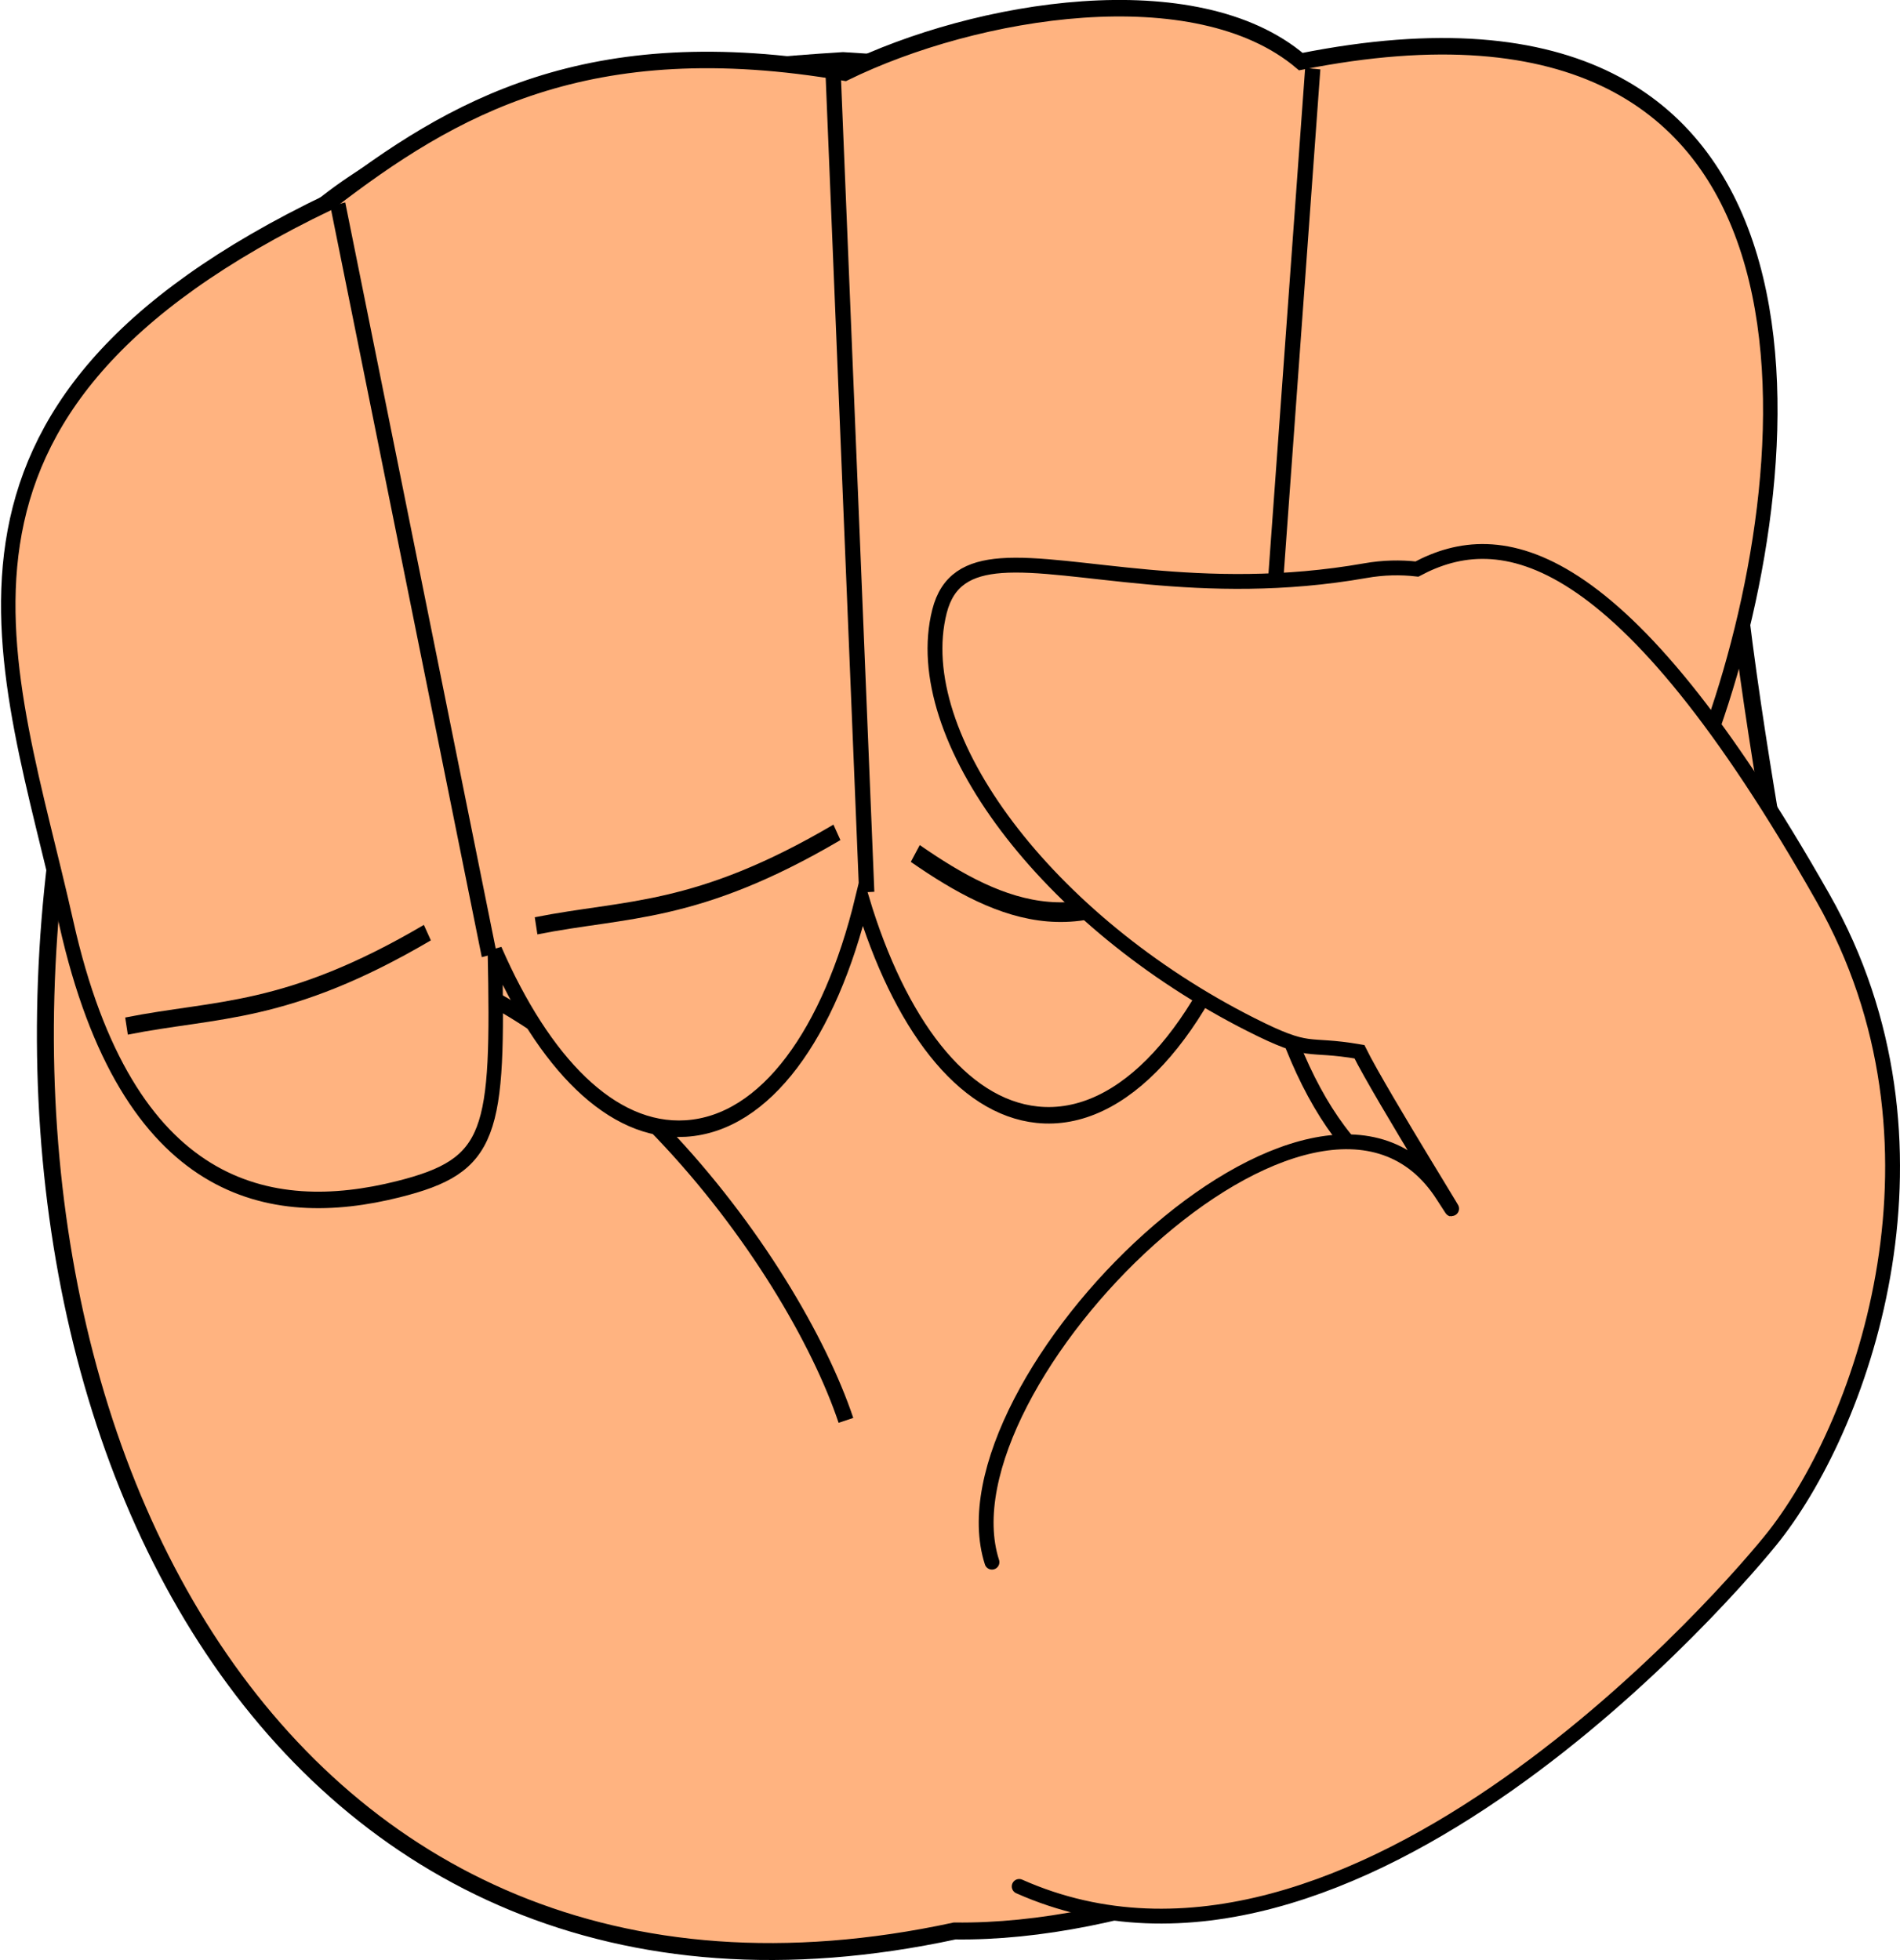
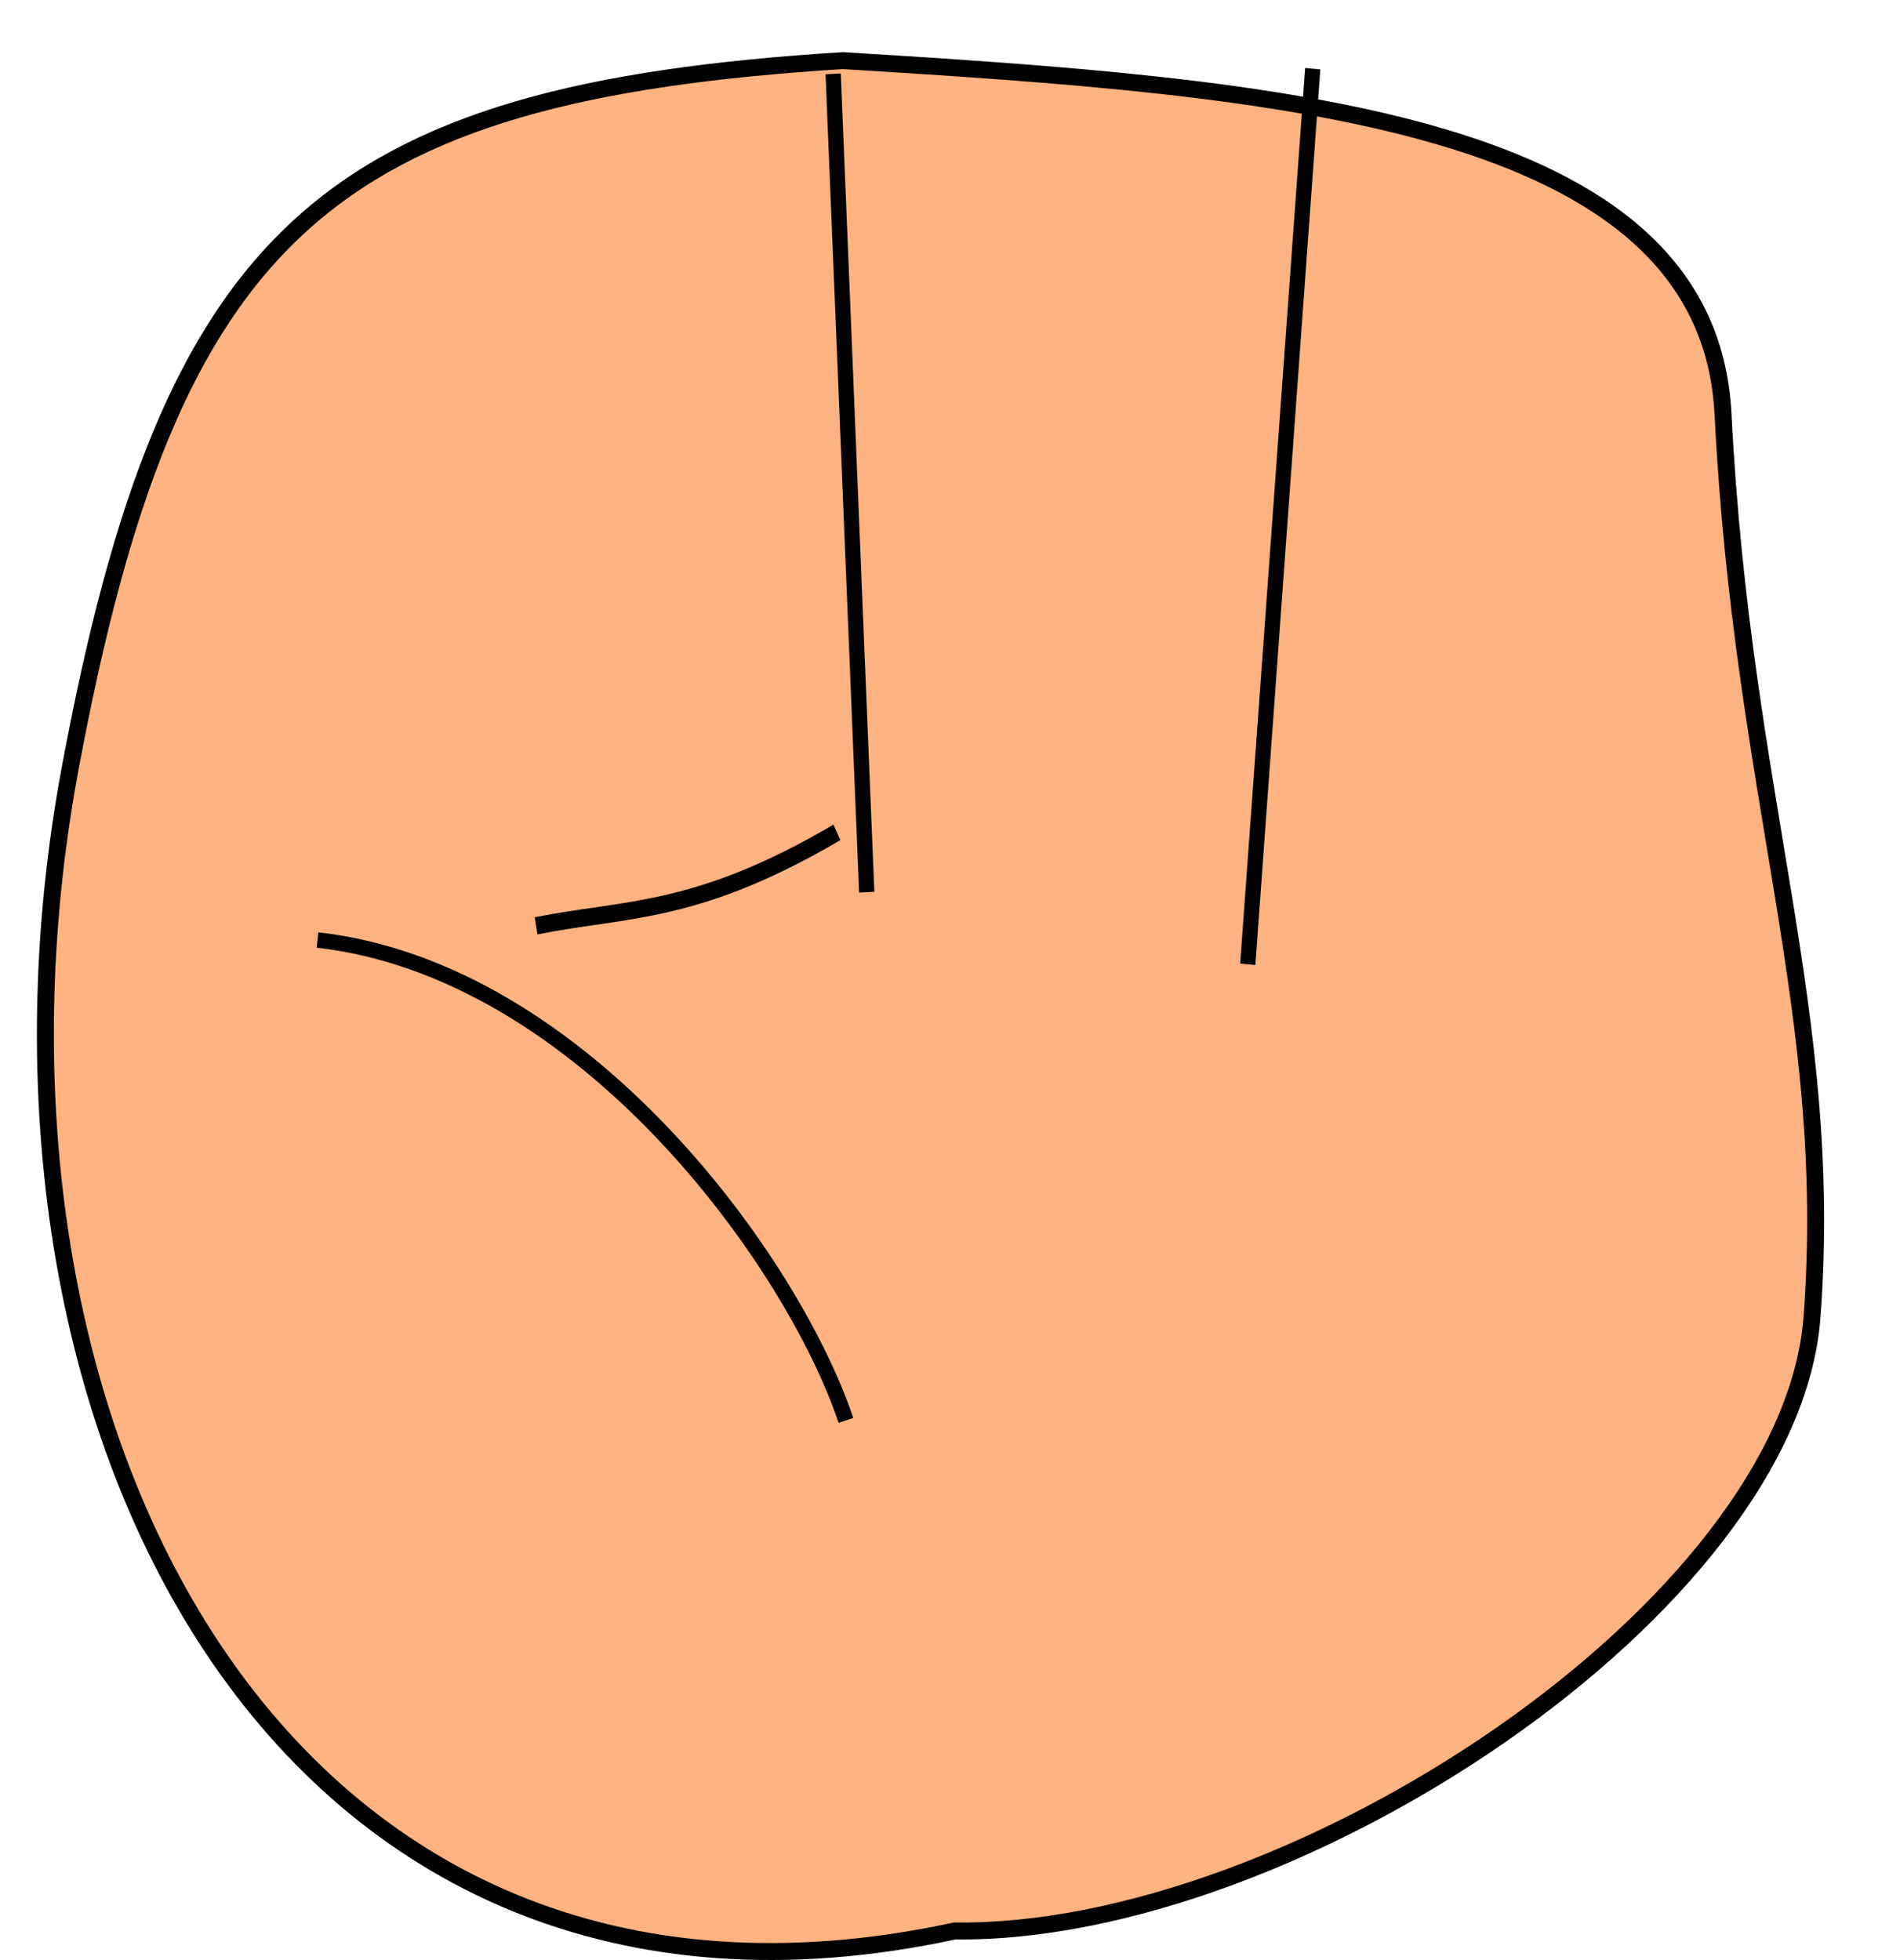
<svg xmlns="http://www.w3.org/2000/svg" xmlns:ns1="http://sodipodi.sourceforge.net/DTD/sodipodi-0.dtd" xmlns:ns2="http://www.inkscape.org/namespaces/inkscape" width="339.027" height="349.743" id="svg4724" ns1:version="0.32" ns2:version="0.46" ns1:docname="chibi closed hand.svg" ns2:output_extension="org.inkscape.output.svg.inkscape" version="1.0" ns2:export-filename="C:\Documents and Settings\WILS\Desktop\chibi samples\openclipart\chibis\chibi closed hand.png" ns2:export-xdpi="90" ns2:export-ydpi="90">
  <defs id="defs4726">
    <ns2:perspective ns1:type="inkscape:persp3d" ns2:vp_x="0 : 526.18109 : 1" ns2:vp_y="0 : 1000 : 0" ns2:vp_z="744.09448 : 526.18109 : 1" ns2:persp3d-origin="372.04724 : 350.78739 : 1" id="perspective4732" />
  </defs>
  <ns1:namedview id="base" pagecolor="#ffffff" bordercolor="#666666" borderopacity="1.0" gridtolerance="10000" guidetolerance="10" objecttolerance="10" ns2:pageopacity="0.0" ns2:pageshadow="2" ns2:zoom="0.35" ns2:cx="375" ns2:cy="520" ns2:document-units="px" ns2:current-layer="layer1" showgrid="false" ns2:window-width="1280" ns2:window-height="740" ns2:window-x="-4" ns2:window-y="-4" />
  <g ns2:label="Layer 1" ns2:groupmode="layer" id="layer1" transform="translate(-174.77,-176.058)">
    <g id="g5278">
      <path style="fill:#ffb380;fill-opacity:1;fill-rule:nonzero;stroke:#000000;stroke-width:3.023;stroke-linecap:round;stroke-linejoin:miter;stroke-miterlimit:4;stroke-dashoffset:0;stroke-opacity:1" d="M 345.117,520.618 C 224.259,546.686 165.604,429.355 187.311,313.048 C 205.168,217.368 233.123,192.624 325.193,186.871 C 402.086,191.627 479.544,197.042 482.217,249.943 C 485.699,318.854 502.185,356.764 498.096,411.07 C 494.207,462.718 405.407,521.409 345.117,520.618 z" id="path4559" ns1:nodetypes="cscssc" />
      <path ns1:nodetypes="cc" id="path4746" d="M 231.429,343.791 C 278.954,349.18 316.261,401.272 325.714,429.505" style="fill:none;fill-rule:evenodd;stroke:#000000;stroke-width:2.757;stroke-linecap:butt;stroke-linejoin:miter;stroke-miterlimit:4;stroke-dasharray:none;stroke-opacity:1" />
    </g>
    <g transform="matrix(2.716,-0.17,0.149,3.098,-87.863,-1403.731)" id="g4561">
-       <path style="opacity:1;fill:#ffb380;fill-opacity:1;fill-rule:nonzero;stroke:#000000;stroke-width:0.949;stroke-linecap:round;stroke-linejoin:miter;stroke-miterlimit:4;stroke-dashoffset:0;stroke-opacity:1" d="M 89.487,526.469 C 60.264,536.889 66.969,551.813 69.951,566.946 C 73.084,582.779 82.412,584.795 90.843,583.423 C 97.127,582.4 97.612,580.639 97.938,570.062 C 100.796,576.697 105.012,580.965 109.875,580.969 C 115.125,580.972 119.61,576.025 122.156,568.469 C 124.195,575.685 128.037,580.718 132.938,581.438 C 138.539,582.26 144.093,577.26 147.719,569.125 C 148.806,579.11 152.992,586.63 158.969,587.719 C 167.372,589.249 176.087,577.53 178.438,561.562 C 185.499,546.347 189.822,517.596 153.527,521.911 C 146.93,516.413 132.447,517.677 123.634,520.906 C 106.918,517.424 97.758,521.532 89.487,526.469 z" id="path4563" ns1:nodetypes="ccscscscscccc" />
-       <path style="fill:none;fill-rule:evenodd;stroke:#000000;stroke-width:1.131px;stroke-linecap:butt;stroke-linejoin:miter;stroke-opacity:1" d="M 125.78,565.999 C 131.22,569.729 136.901,572.251 144.22,566.582" id="path4565" ns1:nodetypes="cc" />
-       <path style="fill:none;fill-rule:evenodd;stroke:#000000;stroke-width:1px;stroke-linecap:butt;stroke-linejoin:miter;stroke-opacity:1" d="M 90,526.648 L 97.552,570.309" id="path4567" ns1:nodetypes="cc" />
      <path style="fill:none;fill-rule:evenodd;stroke:#000000;stroke-width:1px;stroke-linecap:butt;stroke-linejoin:miter;stroke-opacity:1" d="M 122.857,520.934 L 122.477,568.047" id="path4569" ns1:nodetypes="cc" />
      <path style="fill:none;fill-rule:evenodd;stroke:#000000;stroke-width:1px;stroke-linecap:butt;stroke-linejoin:miter;stroke-opacity:1" d="M 154.286,522.362 L 147.209,573.558" id="path4571" ns1:nodetypes="cc" />
      <path style="fill:none;fill-rule:evenodd;stroke:#000000;stroke-width:1px;stroke-linecap:butt;stroke-linejoin:miter;stroke-opacity:1" d="M 120.714,564.505 C 111.228,568.754 106.662,568.081 100.714,568.791" id="path4573" ns1:nodetypes="cc" />
-       <path ns1:nodetypes="cc" id="path4575" d="M 93.571,568.791 C 84.085,573.039 79.52,572.366 73.571,573.076" style="fill:none;fill-rule:evenodd;stroke:#000000;stroke-width:1px;stroke-linecap:butt;stroke-linejoin:miter;stroke-opacity:1" />
    </g>
-     <path ns1:nodetypes="csscscsscss" id="path4577" d="M 356.63,512.672 C 416.075,539.097 484.761,458.567 491.382,450.079 C 507.537,429.369 524.83,379.96 500.06,336.281 C 463.888,272.498 442.358,269.715 427.601,277.6 C 424.629,277.262 421.584,277.326 418.42,277.882 C 388.954,283.067 366.232,276.031 353.42,276.992 C 347.597,277.429 343.829,279.521 342.405,285.157 C 336.75,307.525 361.648,340.525 397.963,358.876 C 408.871,364.388 407.546,362.046 417.339,363.727 C 421.115,371.407 439.273,400.356 432.224,389.344 C 410.07,354.738 341.529,422.977 351.771,454.809" style="fill:#ffb380;fill-opacity:1;fill-rule:nonzero;stroke:#000000;stroke-width:2.648;stroke-linecap:round;stroke-linejoin:miter;stroke-miterlimit:4;stroke-dasharray:none;stroke-dashoffset:0;stroke-opacity:1" />
  </g>
</svg>